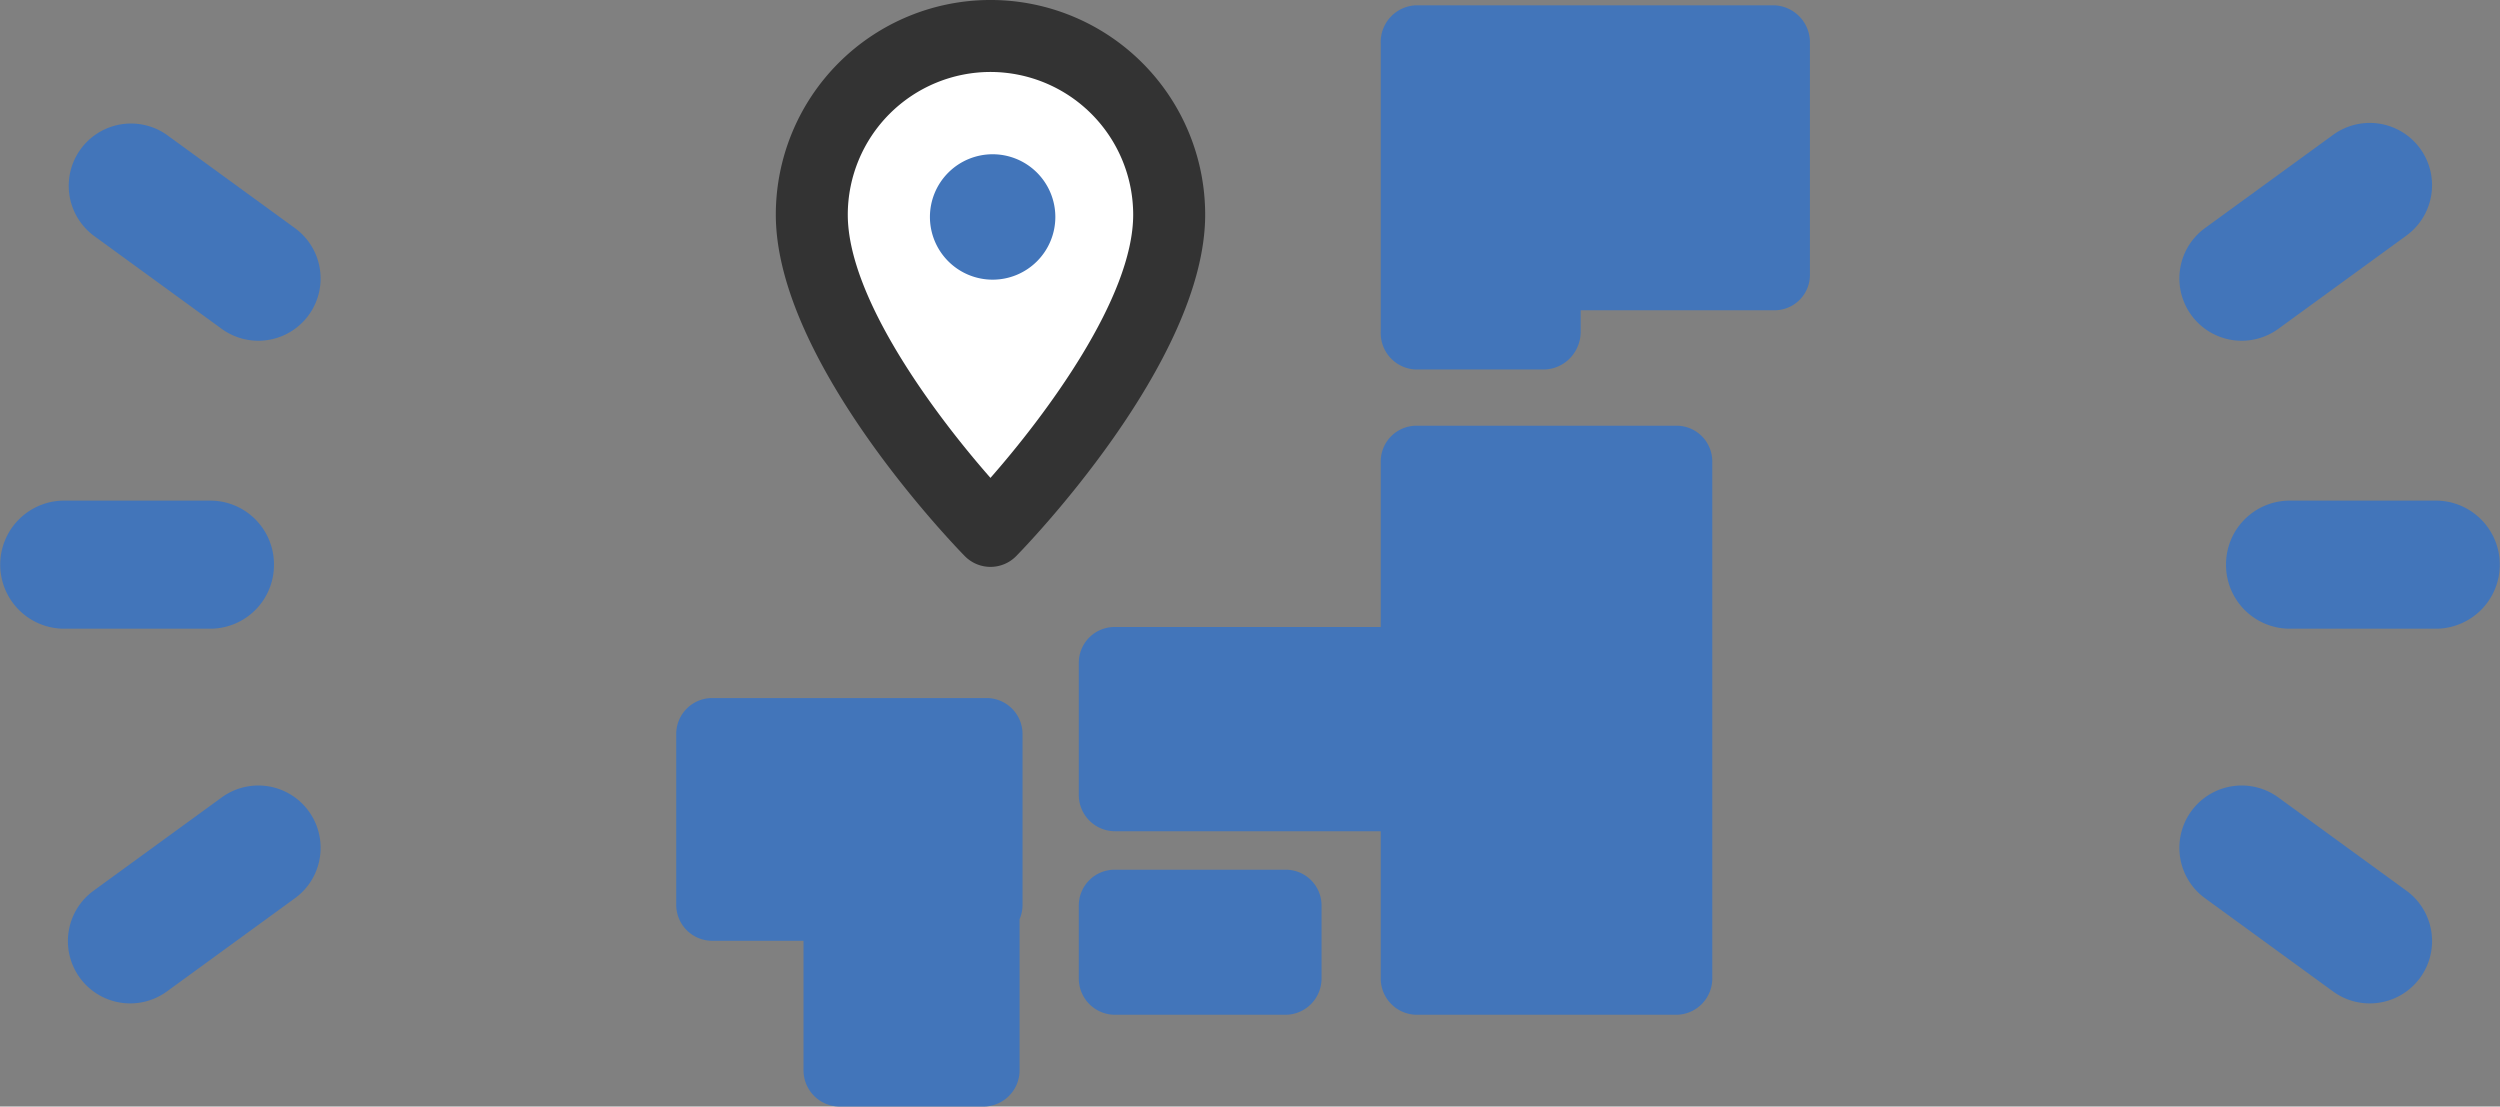
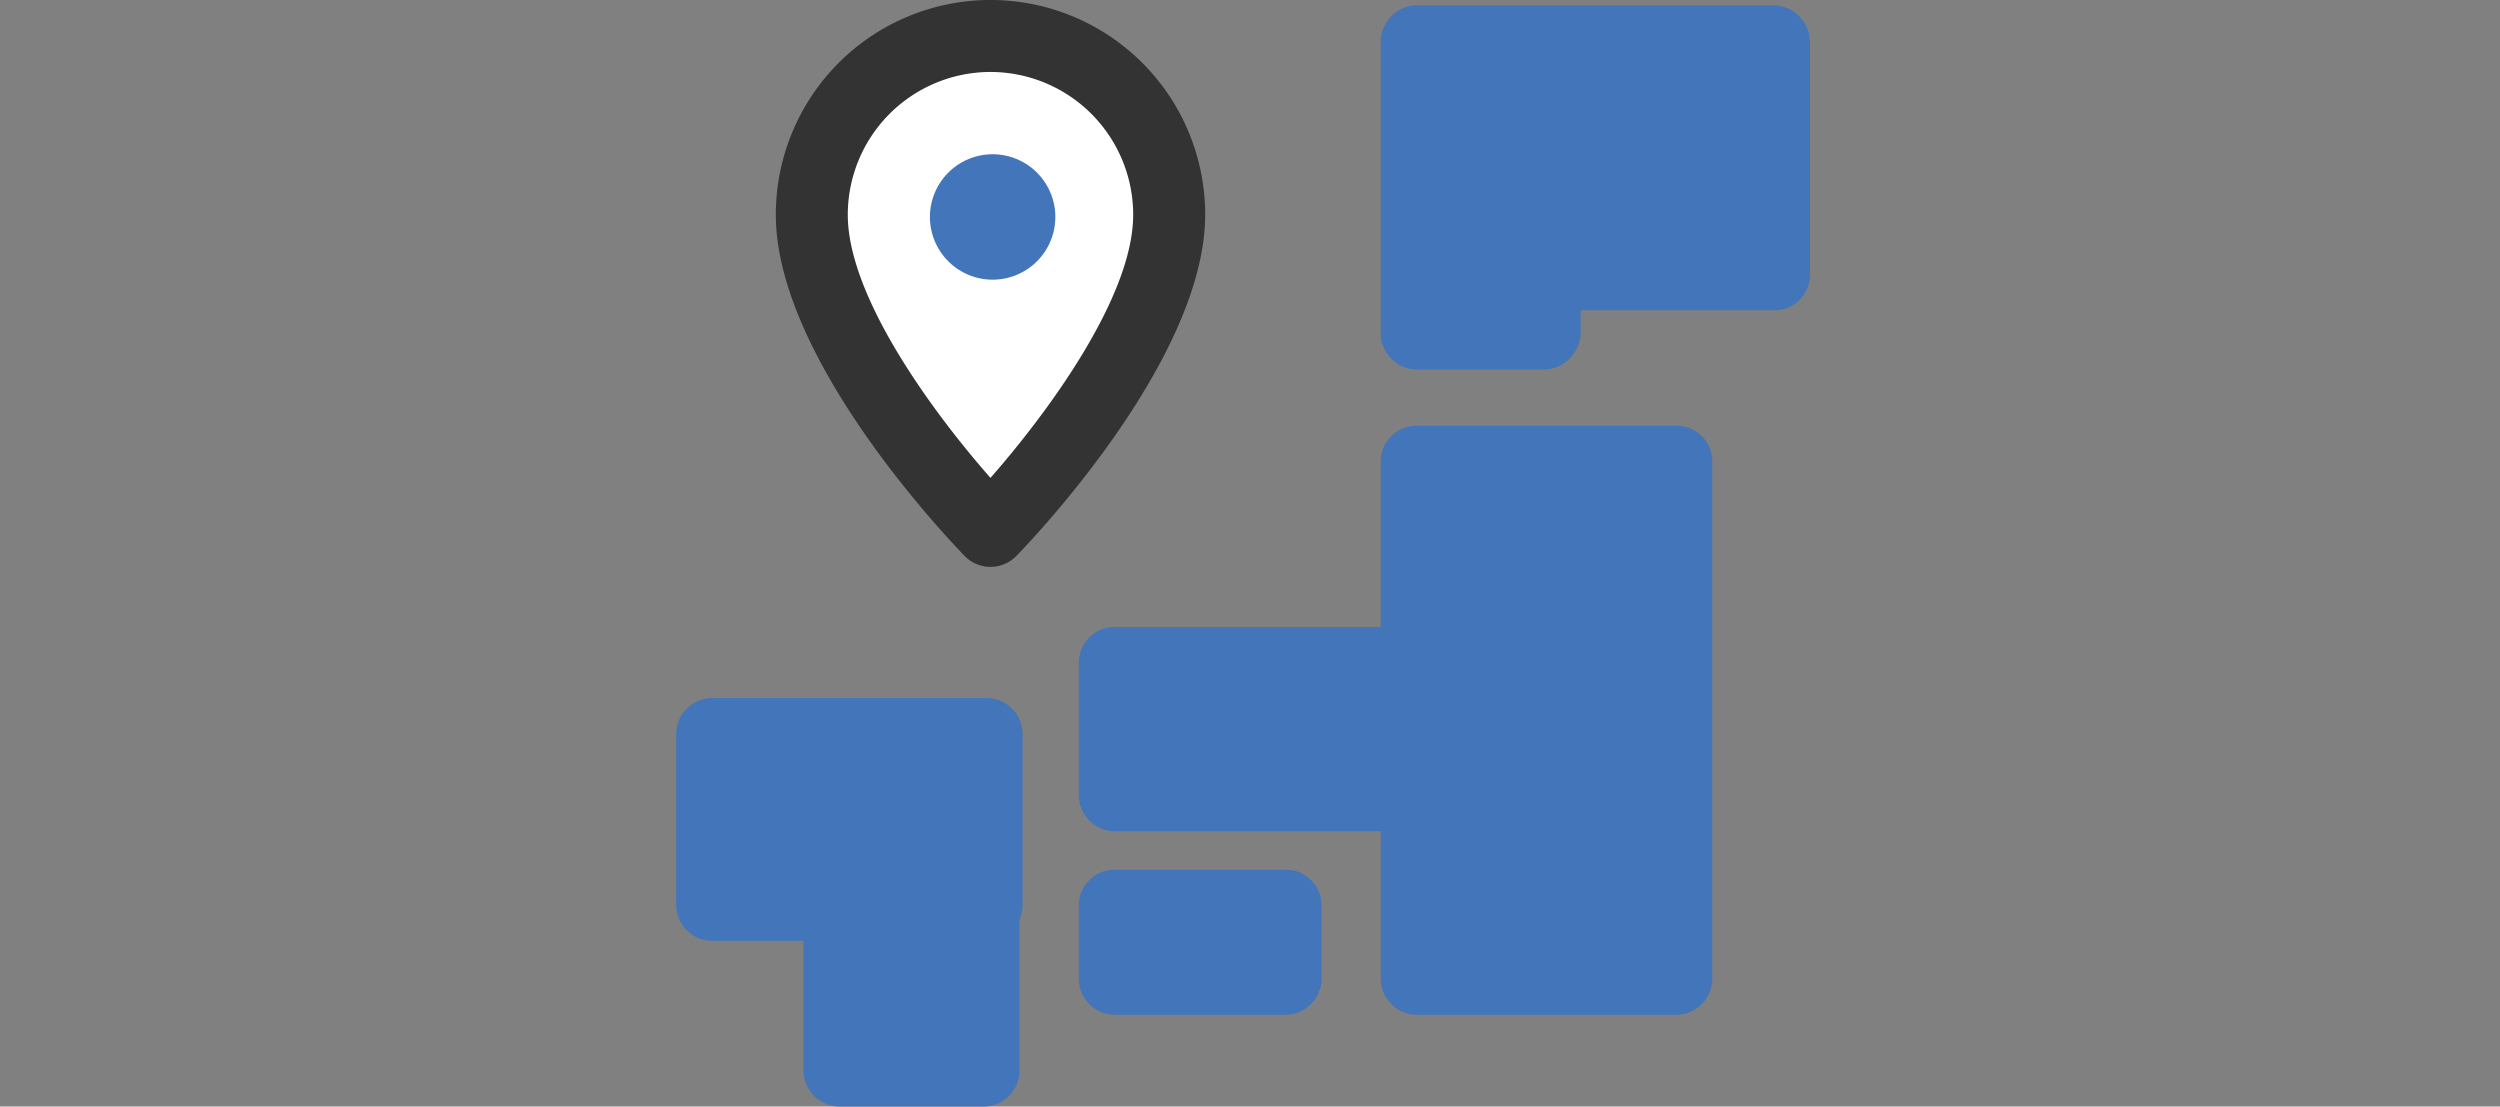
<svg xmlns="http://www.w3.org/2000/svg" width="122.001" height="54" viewBox="0 0 122.001 54">
  <rect x="0" y="0" width="122.001" height="54" fill="#808080" stroke="none" />
  <defs>
    <clipPath id="a">
-       <rect width="42.967" height="15.646" fill="#4275ba" />
-     </clipPath>
+       </clipPath>
  </defs>
  <g transform="translate(-1072 -434)">
    <g transform="translate(1072 482.967) rotate(-90)">
      <g transform="translate(0 0)" clip-path="url(#a)">
        <path d="M76.288,13.37a3.112,3.112,0,0,1-3.124-3.039V3.039a3.126,3.126,0,0,1,6.249,0v7.292a3.112,3.112,0,0,1-3.124,3.039" transform="translate(-54.877 0)" fill="#4275ba" />
        <path d="M7.594,25.593a3.033,3.033,0,0,1-2.459-1.25L.582,18.089A3.038,3.038,0,1,1,5.5,14.513l4.552,6.253a3.039,3.039,0,0,1-2.453,4.827" transform="translate(0 -9.947)" fill="#4275ba" />
-         <path d="M132.411,25.593a3.04,3.04,0,0,1-2.454-4.827l4.553-6.254a3.039,3.039,0,0,1,4.913,3.577l-4.552,6.253a3.038,3.038,0,0,1-2.46,1.25" transform="translate(-97.038 -9.947)" fill="#4275ba" />
      </g>
    </g>
    <g transform="translate(1178.355 482.967) rotate(-90)">
      <g transform="translate(0 0)" clip-path="url(#a)">
        <path d="M3.124,0A3.112,3.112,0,0,0,0,3.039v7.292a3.126,3.126,0,0,0,6.249,0V3.039A3.112,3.112,0,0,0,3.124,0" transform="translate(18.287 2.276)" fill="#4275ba" />
        <path d="M7.594,0A3.033,3.033,0,0,0,5.134,1.25L.583,7.5A3.038,3.038,0,1,0,5.5,11.08l4.552-6.253A3.039,3.039,0,0,0,7.594,0" transform="translate(0 0)" fill="#4275ba" />
        <path d="M3.036,0A3.04,3.04,0,0,0,.582,4.827l4.553,6.254A3.039,3.039,0,0,0,10.048,7.5L5.5,1.25A3.038,3.038,0,0,0,3.036,0" transform="translate(32.337 0)" fill="#4275ba" />
      </g>
    </g>
    <g transform="translate(1105 434)">
      <path d="M54.523,36.308s8.72-8.869,8.72-15.432a8.72,8.72,0,1,0-17.44,0c0,6.562,8.72,15.432,8.72,15.432" transform="translate(-39.186 -10.4)" fill="#fff" />
      <path d="M44.122,27.664h0a1.758,1.758,0,0,1-1.253-.525c-.376-.383-9.223-9.464-9.223-16.663a10.476,10.476,0,1,1,20.953,0c0,7.2-8.848,16.28-9.224,16.663a1.758,1.758,0,0,1-1.253.525m0-24.152a6.971,6.971,0,0,0-6.964,6.964c0,4.069,4.273,9.787,6.963,12.845,2.69-3.061,6.965-8.784,6.965-12.845a6.972,6.972,0,0,0-6.964-6.964" transform="translate(-28.786)" fill="#333" />
      <path d="M91.826,55.171a3.06,3.06,0,1,1-3.06-3.058,3.06,3.06,0,0,1,3.06,3.058" transform="translate(-73.325 -44.585)" fill="#4275ba" />
      <path d="M257.243,1.81H239.681A1.792,1.792,0,0,0,238,3.676V17.726a1.779,1.779,0,0,0,1.681,1.853H246a1.8,1.8,0,0,0,1.245-.56,1.862,1.862,0,0,0,.512-1.29l0-1.039h9.487a1.727,1.727,0,0,0,1.7-1.773V3.676a1.81,1.81,0,0,0-1.7-1.866" transform="translate(-203.619 -1.549)" fill="#4275ba" />
      <path d="M165.158,143.81H152.491a1.744,1.744,0,0,0-1.756,1.742v8.081H137.756A1.744,1.744,0,0,0,136,155.375v6.455a1.768,1.768,0,0,0,1.756,1.77h12.979v7.186a1.768,1.768,0,0,0,1.756,1.77h12.667a1.768,1.768,0,0,0,1.756-1.77V145.552a1.744,1.744,0,0,0-1.756-1.742" transform="translate(-116.354 -123.035)" fill="#4275ba" />
      <path d="M146.09,293.81h-8.334A1.744,1.744,0,0,0,136,295.552v3.566a1.768,1.768,0,0,0,1.756,1.77h8.334a1.768,1.768,0,0,0,1.756-1.77v-3.566a1.744,1.744,0,0,0-1.756-1.742" transform="translate(-116.354 -251.367)" fill="#4275ba" />
      <path d="M16.9,237.566a1.756,1.756,0,0,0-1.756-1.756H1.756A1.756,1.756,0,0,0,0,237.566V245.9a1.756,1.756,0,0,0,1.756,1.756H6.212v6.319a1.768,1.768,0,0,0,1.756,1.77H15a1.768,1.768,0,0,0,1.756-1.77V246.6a1.75,1.75,0,0,0,.144-.7Z" transform="translate(0 -201.745)" fill="#4275ba" />
    </g>
  </g>
</svg>